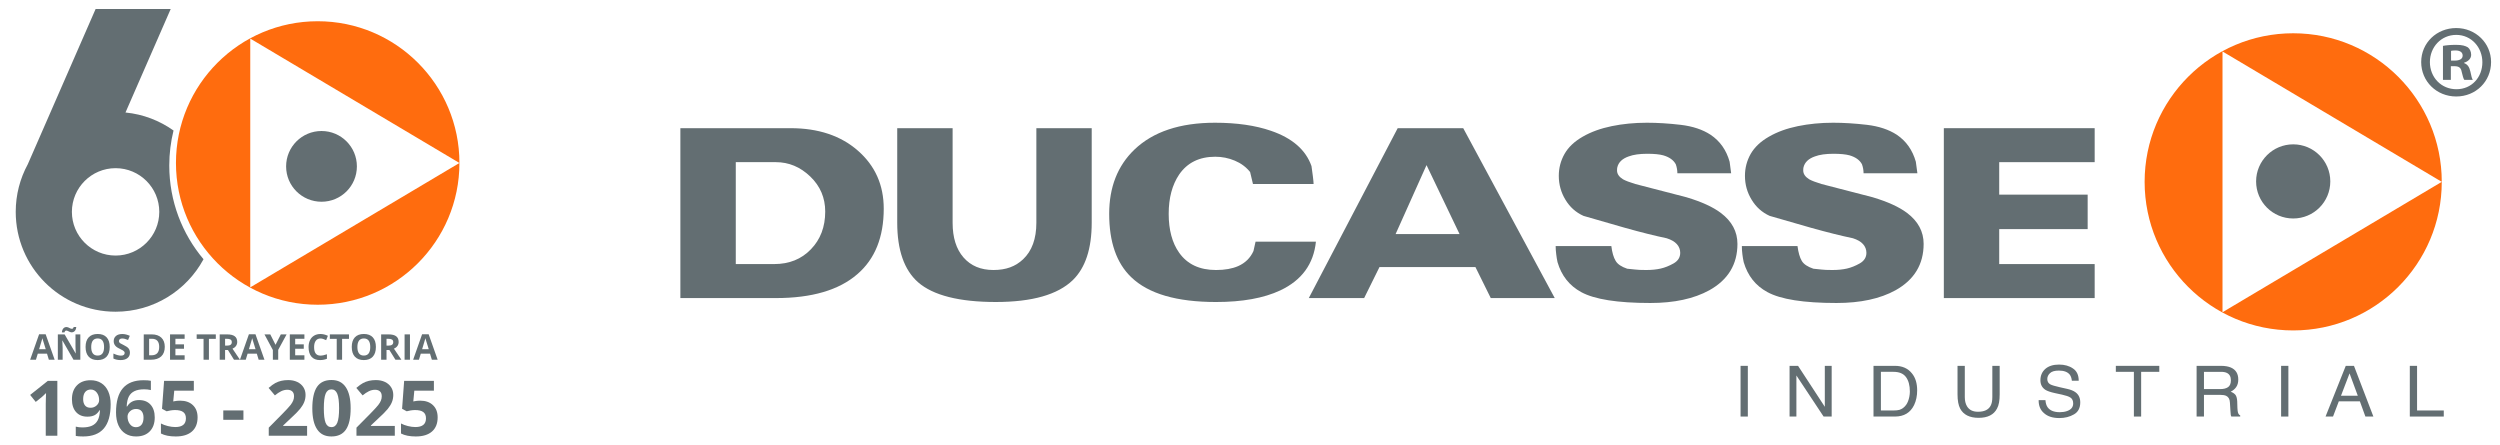
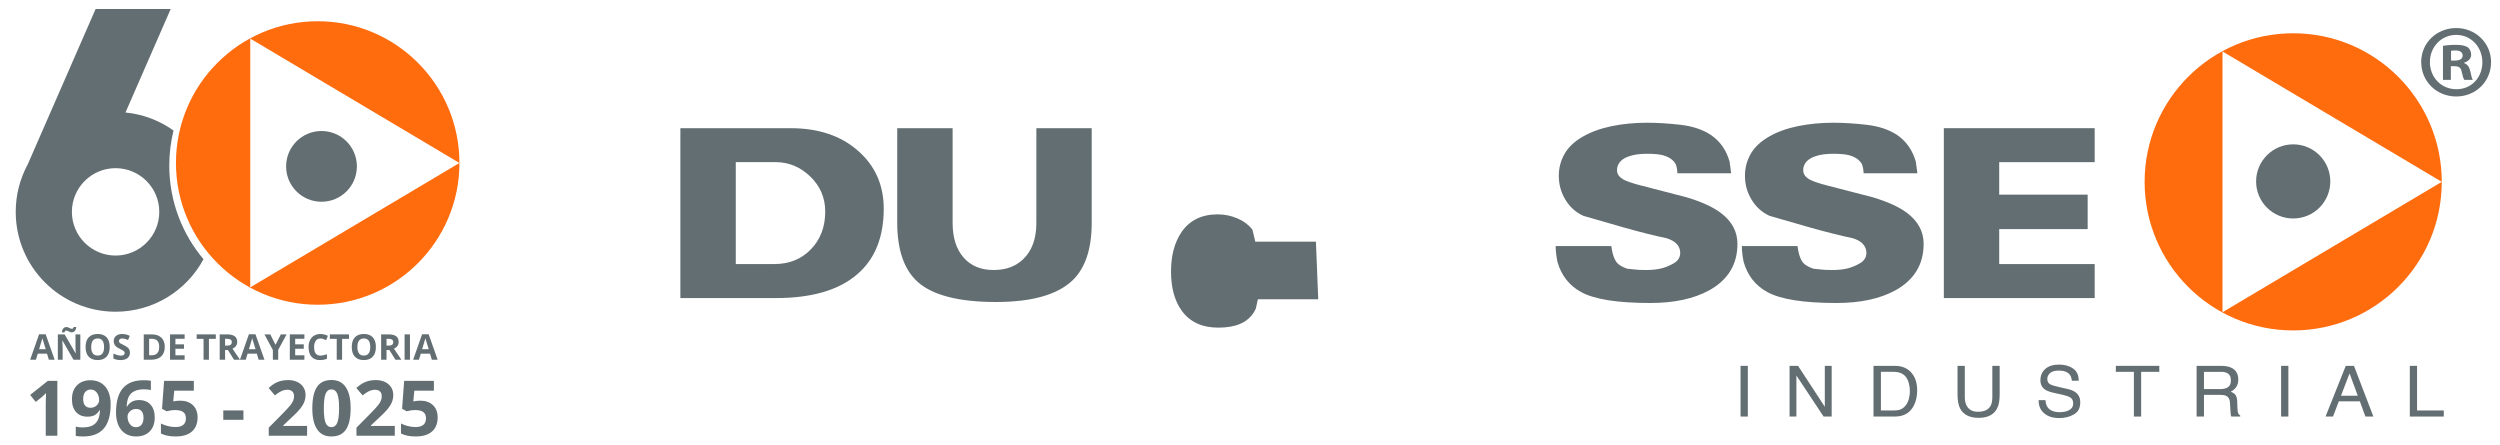
<svg xmlns="http://www.w3.org/2000/svg" viewBox="0 0 15624.2 2784.03">
  <defs>
    <style>      .cls-1 {        fill: #ff6c0e;      }      .cls-2 {        fill: #636e72;      }    </style>
  </defs>
  <g>
    <g id="Capa_1">
      <g>
        <g>
          <path class="cls-1" d="M13889.97,321.59l1370.3,814.85-1370.3,814.89V321.59ZM15260.26,1136.45c0-512.58-415.78-928.52-928.52-928.52s-928.55,415.94-928.55,928.52,415.92,928.66,928.55,928.66,928.52-415.78,928.52-928.66Z" />
          <path class="cls-2" d="M14563.6,1133.88c0-128.16-103.83-231.79-231.75-231.79s-231.93,103.63-231.93,231.79,103.58,231.59,231.93,231.59,231.75-103.7,231.75-231.59Z" />
          <path class="cls-2" d="M5157.35,1322.28c0-86.18-31.17-159.39-93.63-219.22-62.21-59.69-133.82-89.64-215.16-89.64h-250.18v636.93h240.37c93.05,0,169.6-30.51,228.95-92.16,59.74-61.45,89.64-140.03,89.64-235.92ZM5523.08,1304.24c0,178.11-54.93,314.25-164.36,408.77-114.69,99.88-284.67,149.87-510.15,149.87h-596.46V801.08h689.03c173.09,0,313.62,46.94,420.6,140.64,107.54,94.17,161.34,214.62,161.34,362.52Z" />
          <path class="cls-2" d="M6822.86,1391.38c0,162.71-39.36,282.55-118.37,359.44-94.4,91.08-254.63,136.6-481.34,136.6s-391.55-41.05-485.84-123.67c-86.73-76.93-129.92-201.12-129.92-372.37v-590.3h346.17v591.47c0,92.37,22.73,164.59,68.29,216.72,45.63,52.11,107.69,78.2,187.04,78.2s137.42-22.25,185.03-66.87c55.25-52.15,83.01-128.18,83.01-228.05v-591.47h345.92v590.3Z" />
-           <path class="cls-2" d="M8224.09,1510.24c-14.4,139.74-88.3,241.2-222.83,304.66-103.07,48.32-236.83,72.53-401.41,72.53-245.96,0-422.6-51.52-529.73-154.81-92.23-88.06-138.03-220.24-138.03-396.35,0-166.31,52.47-300.11,157.46-401.23,117.1-112.02,284.94-168.04,503.82-168.04,136.36,0,252.8,16.95,349.39,50.26,133.15,45.47,217.91,119,253.66,220.72,3.04,19.47,6.16,40.94,8.69,64.2,2.78,23.17,4.45,39.31,4.45,47.88h-378.89l-17.81-74.83c-24.91-31.23-57-55.16-96.09-71.4-38.77-16.25-79.42-24.33-121.69-24.33-99.63,0-175.03,37.29-225.86,111.4-43.42,64.5-65.22,146.28-65.22,245.72s21.8,181.54,65.22,242.53c50.84,72.19,127.51,108.32,230.64,108.32,55,0,101.2-8.23,138.18-24.4,44.18-19.52,76.32-51.02,95.83-94.24l13.06-58.59h377.17Z" />
-           <path class="cls-2" d="M9121.65,1462.68l-206.32-430.82-193.18,430.82h399.5ZM9716.63,1862.87h-399.86l-95.85-193.97h-599.59l-95.91,193.97h-345.88l555.57-1061.79h409.56l571.96,1061.79Z" />
+           <path class="cls-2" d="M8224.09,1510.24h-378.89l-17.81-74.83c-24.91-31.23-57-55.16-96.09-71.4-38.77-16.25-79.42-24.33-121.69-24.33-99.63,0-175.03,37.29-225.86,111.4-43.42,64.5-65.22,146.28-65.22,245.72s21.8,181.54,65.22,242.53c50.84,72.19,127.51,108.32,230.64,108.32,55,0,101.2-8.23,138.18-24.4,44.18-19.52,76.32-51.02,95.83-94.24l13.06-58.59h377.17Z" />
          <path class="cls-2" d="M10858.48,1524.17c0,128.02-58.61,224.59-175.55,289.75-96.68,53.17-219.32,79.69-368.98,79.69-204.92,0-348.9-22.61-432.12-68.18-73.55-39.97-122.97-102.37-147.75-186.93-3.38-15.07-6.18-31.55-8.15-49.43-2.34-17.83-3.56-34.98-3.56-51.07h348.04c4.92,40.62,14.11,71.29,26.9,92.39,12.28,20.95,36.49,37.04,72.11,49.02,38.9,4.33,64.86,6.68,77.14,7.31,12.46.43,26.29.76,41.52.76,34.55,0,65.04-3.11,91.01-9.09,26.07-5.91,52.47-16.56,80.56-32.25,27.43-15.75,41.19-37.87,41.19-66.03,0-20.59-7.04-38.79-21.05-54.45-14.4-15.75-35.27-27.69-63.64-36.65-72.47-15.14-159.24-36.81-259.66-64.95-86.98-24.89-173.39-49.99-260.13-74.88-47.87-21.62-85.44-55.18-112.88-100.9-27.62-45.31-41.52-95.21-41.52-149.56,0-48.72,11.85-94.15,35.66-136.47,23.81-42.16,61.81-78.13,113.88-108.05,51.82-29.91,112.48-51.73,181.22-65.9,68.67-14.11,141.97-21.3,220.04-21.3,66.16,0,136.87,4.42,211.25,13.13,74.81,8.93,137.16,29.48,186.79,62.18,58.75,39.36,98.26,95.58,118.8,168.38l9.55,72.13h-336.12c0-18.56-3.27-37.24-9.8-56.01-14.19-26.5-40.23-44.91-78.22-56.01-23.49-6.55-56.92-9.82-100.63-9.82-47.55,0-86.08,5.55-115.35,16.43-40.19,13.95-63.96,36.74-71.33,68.27-1.08,4.31-1.79,10.88-1.79,19.43,0,21.73,12.61,40.19,37.42,55.45,15.23,8.58,40.73,18.41,76.64,29.34l319.81,82.8c94.45,28.17,165.74,60.98,214.51,97.72,69.35,52.09,104.15,116.86,104.15,193.73Z" />
          <path class="cls-2" d="M12022.09,1524.17c0,128.02-58.83,224.59-175.51,289.75-96.46,53.17-219.32,79.69-369.09,79.69-204.71,0-348.72-22.61-431.97-68.18-73.98-39.97-123-102.37-147.93-186.93-3.56-15.07-5.93-31.55-8.33-49.43-2.3-17.83-3.2-34.98-3.2-51.07h347.79c5.24,40.62,14.15,71.29,26.61,92.39,12.39,20.95,36.74,37.04,72.58,49.02,38.93,4.33,64.71,6.68,77.07,7.31,12.5.43,26.14.76,41.52.76,35.12,0,65.07-3.11,91.22-9.09,25.64-5.91,52.5-16.56,80.23-32.25,27.4-15.75,41.37-37.87,41.37-66.03,0-20.59-7.11-38.79-21.05-54.45-14.22-15.75-35.41-27.69-63.21-36.65-72.76-15.14-159.42-36.81-260.3-64.95-86.52-24.89-173.11-49.99-260.02-74.88-47.62-21.62-85.26-55.18-112.73-100.9-27.98-45.31-41.77-95.21-41.77-149.56,0-48.72,11.85-94.15,35.62-136.47,24.21-42.16,61.99-78.13,114.31-108.05,51.61-29.91,112.02-51.73,181.08-65.9,68.67-14.11,142.19-21.3,220.04-21.3,66.16,0,136.62,4.42,211.46,13.13,74.63,8.93,136.54,29.48,186.75,62.18,58.32,39.36,98.04,95.58,118.69,168.38l9.73,72.13h-336.44c0-18.56-3.23-37.24-9.84-56.01-14.04-26.5-39.97-44.91-77.64-56.01-24.24-6.55-57.75-9.82-101.06-9.82-47.98,0-86.12,5.55-115.28,16.43-40.08,13.95-63.85,36.74-71.54,68.27-1.04,4.31-1.72,10.88-1.72,19.43,0,21.73,12.71,40.19,37.42,55.45,15.23,8.58,40.66,18.41,76.5,29.34l320.06,82.8c94.31,28.17,165.67,60.98,214.55,97.72,69.17,52.09,104.01,116.86,104.01,193.73Z" />
          <polygon class="cls-2" points="13091.03 1862.87 12148.36 1862.87 12148.36 801.08 13091.03 801.08 13091.03 1013.42 12494.43 1013.42 12494.43 1216.39 13047.21 1216.39 13047.21 1431.87 12494.43 1431.87 12494.43 1650.35 13091.03 1650.35 13091.03 1862.87" />
          <rect class="cls-2" x="10877.95" y="2286.43" width="45.43" height="316.89" />
          <polygon class="cls-2" points="11184.22 2286.43 11237.3 2286.43 11404.51 2542.4 11404.51 2286.43 11447.39 2286.43 11447.39 2603.31 11396.9 2603.31 11226.92 2346.63 11226.92 2603.31 11184.22 2603.31 11184.22 2286.43" />
          <path class="cls-2" d="M11833.97,2565.33c15.16,0,27.29-1.28,37.42-4.02,16.67-5.48,31.07-16.38,42.24-32.43,8.55-12.55,15.01-28.75,18.96-48.79,2.19-11.58,3.45-22.8,3.45-32.59,0-39.36-8.48-69.53-24.35-91.02-16.16-21.86-42.23-32.65-78.08-32.65h-78.58v241.5h78.94ZM11708.78,2286.43h134.03c45.25,0,80.73,15.39,105.77,46.61,22.87,27.66,33.08,63.25,33.08,107.06,0,33.63-6.1,63.95-19.07,91.35-23.56,48-63.28,71.86-119.91,71.86h-133.89v-316.89Z" />
          <path class="cls-2" d="M12279.38,2286.43v195.12c0,22.91,4.56,42.27,13.72,57.52,13.76,22.93,36.49,34.28,68.67,34.28,38.72,0,65.08-12.12,78.69-37.04,7.54-13.29,10.99-31.84,10.99-54.75v-195.12h45.93v177.88c0,39.09-5.06,68.79-16.84,89.42-20,38.27-58.36,57.62-114.67,57.62s-94.96-19.36-115.43-57.62c-10.85-20.63-16.52-50.33-16.52-89.42v-177.88h45.47Z" />
          <path class="cls-2" d="M12783.39,2500.76c1.4,18.46,5.39,32.77,13.18,43.99,14.61,20.77,39.97,31.31,76.67,31.31,15.95,0,31.24-2.24,44.46-6.84,25.89-8.93,39-24.6,39-47.53,0-17.24-5.57-29.36-16.77-36.86-11.17-7.4-28.59-12.93-52.43-18.35l-43.56-9.43c-29.06-6.3-49.06-13.13-61.27-20.99-20.43-13.56-30.74-33.29-30.74-59.46,0-28.78,10.05-52.63,30.24-70.77,20.54-17.99,48.91-27.35,86.12-27.35,34.19,0,63.28,7.94,86.8,24.19,24.24,15.8,36.17,41.77,36.17,76.67h-42.81c-1.87-17.15-6.54-29.59-13.58-38.48-13.65-16.52-35.91-24.82-67.52-24.82-25.82,0-44.39,5.16-55.52,15.93-11.21,10.58-16.95,22.88-16.95,37.05,0,15.35,6.47,26.63,20,33.74,8.73,4.63,28.34,10.47,58.9,17.42l45.36,10.13c21.94,4.85,39.29,11.8,50.92,20.43,20.58,14.42,30.81,35.67,30.81,63.93,0,35.36-13.29,60.12-39.14,74.9-26.5,15.5-57.07,23.13-91.65,23.13-40.87,0-73.19-10.14-95.57-30.62-23.17-19.5-34.08-46.78-33.72-81.33h42.59Z" />
          <polygon class="cls-2" points="13494.91 2286.43 13494.91 2323.83 13381.5 2323.83 13381.5 2603.31 13336.11 2603.31 13336.11 2323.83 13223.3 2323.83 13223.3 2286.43 13494.91 2286.43" />
          <path class="cls-2" d="M13875.21,2431.72c21.15,0,37.1-3.95,49.2-12.12,11.85-7.99,17.92-22.36,17.92-42.99,0-23.02-8.62-38.2-25.43-46.2-8.9-4.22-20.51-6.57-36.05-6.57h-106.74v107.89h101.1ZM13728.07,2286.43h152.27c25.14,0,45.97,3.68,61.99,10.54,30.74,13.5,46.19,38.39,46.19,75.08,0,18.59-4.31,34.66-12.79,46.76-8.01,11.89-19.61,21.46-34.69,29.41,13.29,4.54,23.05,11.47,29.77,19.41,6.32,8.46,10.02,21.55,11.03,39.79l1.33,42.61c.57,11.8,1.54,20.67,3.13,26.68,2.66,10.54,7.68,16.54,14.36,19.61v6.99h-55.38c-1.73-2.57-2.73-6.14-3.73-10.38-.5-4.61-1.33-12.96-2.01-25.14l-3.27-52.47c-.93-20.67-8.62-34.41-23.56-41.59-8.55-3.82-21.48-6.1-39.25-6.1h-99.34v135.68h-46.04v-316.89Z" />
          <rect class="cls-2" x="14256.22" y="2286.43" width="45.4" height="316.89" />
          <path class="cls-2" d="M14735.52,2473.36l-51.57-139.88-53.59,139.88h105.16ZM14660.25,2286.43h51.32l121.32,316.89h-49.96l-34.55-95.26h-131.52l-36.27,95.26h-46.69l126.34-316.89Z" />
          <polygon class="cls-2" points="15060.54 2286.43 15105.9 2286.43 15105.9 2565.33 15272.8 2565.33 15272.8 2603.31 15060.54 2603.31 15060.54 2286.43" />
        </g>
        <path class="cls-2" d="M15568.43,387.84c0,120.54-94.61,215.15-217.75,215.15s-219.03-94.61-219.03-215.15,97.19-212.57,219.03-212.57,217.75,94.62,217.75,212.57ZM15186.07,387.84c0,94.61,69.99,169.78,165.9,169.78s162.02-75.17,162.02-168.49-68.69-171.08-163.33-171.08-164.6,76.47-164.6,169.79ZM15316.99,499.31h-49.27v-212.57c19.44-3.88,46.67-6.48,81.67-6.48,40.16,0,58.31,6.48,73.87,15.55,11.66,9.08,20.74,25.92,20.74,46.67,0,23.33-18.14,41.48-44.07,49.25v2.6c20.72,7.77,32.4,23.32,38.89,51.84,6.48,32.4,10.36,45.37,15.54,53.15h-53.15c-6.48-7.78-10.36-27.22-16.84-51.85-3.88-23.33-16.84-33.69-44.07-33.69h-23.32v85.54ZM15318.27,378.76h23.35c27.22,0,49.25-9.07,49.25-31.1,0-19.44-14.26-32.4-45.37-32.4-12.96,0-22.02,1.3-27.22,2.6v60.91Z" />
      </g>
      <path class="cls-2" d="M2230.44,1039.88c0-122.26-99.05-221.12-221.09-221.12s-221.26,98.86-221.26,221.12,98.81,220.94,221.26,220.94,221.09-98.93,221.09-220.94Z" />
      <g>
        <path class="cls-1" d="M1564.02,241.19l1307.25,777.36-1307.25,777.4V241.19ZM2871.28,1018.56c0-489-396.65-885.8-885.8-885.8s-885.83,396.8-885.83,885.8,396.79,885.94,885.83,885.94,885.8-396.65,885.8-885.94Z" />
        <g>
          <path class="cls-2" d="M358.4,2723.08h-72.45v-198.36l.69-32.6,1.17-35.63c-12.02,12.04-20.39,19.93-25.09,23.68l-39.38,31.65-34.94-43.62,110.42-87.91h59.57v342.79Z" />
          <path class="cls-2" d="M691.56,2526.6c0,67.52-14.22,117.93-42.67,151.22-28.45,33.29-71.52,49.94-129.18,49.94-20.34,0-35.72-1.1-46.19-3.27v-58.16c13.12,3.29,26.88,4.93,41.26,4.93,24.23,0,44.16-3.56,59.79-10.67,15.64-7.11,27.59-18.29,35.89-33.53,8.28-15.24,13.05-36.22,14.29-62.95h-2.81c-9.06,14.69-19.53,25.01-31.41,30.95-11.88,5.94-26.73,8.9-44.55,8.9-29.86,0-53.39-9.57-70.59-28.72-17.19-19.15-25.78-45.75-25.78-79.83,0-36.73,10.43-65.76,31.3-87.1,20.87-21.34,49.28-32.01,85.22-32.01,25.33,0,47.49,5.96,66.47,17.83,19,11.88,33.57,29.11,43.73,51.69,10.16,22.58,15.24,49.52,15.24,80.78ZM567.52,2434.45c-15,0-26.71,5.15-35.16,15.48-8.44,10.31-12.66,25.16-12.66,44.55,0,16.55,3.82,29.69,11.47,39.38,7.66,9.7,19.31,14.54,34.94,14.54,14.69,0,27.28-4.81,37.75-14.42,10.47-9.61,15.71-20.67,15.71-33.18,0-18.6-4.88-34.32-14.65-47.12-9.78-12.81-22.24-19.22-37.4-19.22Z" />
          <path class="cls-2" d="M725.1,2577.47c0-67.83,14.34-118.33,43.03-151.46,28.67-33.15,71.63-49.72,128.84-49.72,19.53,0,34.84,1.19,45.95,3.53v57.9c-13.92-3.12-27.66-4.68-41.28-4.68-24.85,0-45.13,3.75-60.85,11.26-15.7,7.49-27.46,18.6-35.28,33.29-7.82,14.69-12.43,35.56-13.83,62.6h3.05c15.48-26.57,40.25-39.87,74.33-39.87,30.62,0,54.63,9.63,71.97,28.85,17.36,19.22,26.02,45.79,26.02,79.72,0,36.56-10.31,65.52-30.93,86.87-20.65,21.34-49.24,31.99-85.82,31.99-25.33,0-47.4-5.85-66.24-17.58-18.84-11.73-33.36-28.83-43.62-51.34-10.23-22.51-15.35-49.63-15.35-81.37ZM848.9,2669.85c15.48,0,27.35-5.19,35.65-15.59,8.28-10.4,12.43-25.22,12.43-44.44,0-16.72-3.87-29.89-11.6-39.5-7.75-9.61-19.44-14.42-35.06-14.42-14.69,0-27.24,4.77-37.62,14.29-10.4,9.54-15.6,20.65-15.6,33.29,0,18.62,4.9,34.32,14.65,47.14,9.78,12.81,22.16,19.22,37.17,19.22Z" />
          <path class="cls-2" d="M1126.29,2504.08c33.13,0,59.51,9.3,79.14,27.9,19.61,18.6,29.42,44.07,29.42,76.43,0,38.3-11.8,67.75-35.41,88.4-23.59,20.63-57.36,30.93-101.28,30.93-38.13,0-68.94-6.16-92.38-18.51v-62.6c12.35,6.56,26.73,11.91,43.14,16.06,16.41,4.13,31.98,6.21,46.67,6.21,44.24,0,66.35-18.14,66.35-54.4s-22.9-51.82-68.7-51.82c-8.28,0-17.41.82-27.43,2.45-9.99,1.64-18.13,3.42-24.38,5.28l-28.85-15.48,12.9-174.66h185.94v61.41h-122.39l-6.34,67.3,8.2-1.64c9.54-2.17,21.34-3.27,35.41-3.27Z" />
          <path class="cls-2" d="M1395.45,2623.66v-58.62h125.9v58.62h-125.9Z" />
          <path class="cls-2" d="M1919.22,2723.08h-239.62v-50.41l86.06-86.99c25.47-26.09,42.12-44.2,49.94-54.27,7.8-10.09,13.43-19.42,16.88-28.03,3.44-8.59,5.15-17.5,5.15-26.73,0-13.74-3.8-23.99-11.37-30.72-7.58-6.71-17.71-10.07-30.37-10.07-13.28,0-26.18,3.03-38.68,9.14-12.52,6.1-25.56,14.78-39.16,26.02l-39.39-46.65c16.88-14.38,30.86-24.54,41.97-30.48,11.09-5.94,23.21-10.51,36.34-13.72,13.12-3.2,27.81-4.81,44.07-4.81,21.41,0,40.33,3.91,56.74,11.73,16.43,7.8,29.16,18.75,38.23,32.82,9.06,14.07,13.59,30.17,13.59,48.29,0,15.81-2.78,30.61-8.31,44.44-5.55,13.83-14.16,28.03-25.8,42.56-11.64,14.54-32.16,35.25-61.54,62.14l-44.07,41.5v3.27h149.34v60.97Z" />
          <path class="cls-2" d="M2191.46,2551.68c0,59.86-9.81,104.17-29.44,132.93-19.61,28.76-49.81,43.14-90.61,43.14s-69.36-14.84-89.46-44.55c-20.08-29.69-30.11-73.53-30.11-131.52s9.76-105.08,29.31-133.77c19.53-28.69,49.63-43.03,90.26-43.03s69.43,15.02,89.68,45.02c20.25,30.02,30.37,73.95,30.37,131.78ZM2023.81,2551.68c0,42.04,3.64,72.17,10.91,90.37,7.25,18.22,19.5,27.32,36.69,27.32s29.07-9.21,36.58-27.66c7.49-18.44,11.26-48.46,11.26-90.03s-3.8-72.27-11.38-90.63c-7.58-18.36-19.73-27.55-36.45-27.55s-29.24,9.19-36.58,27.55c-7.35,18.36-11.02,48.59-11.02,90.63Z" />
          <path class="cls-2" d="M2467.41,2723.08h-239.62v-50.41l86.06-86.99c25.47-26.09,42.12-44.2,49.94-54.27,7.8-10.09,13.43-19.42,16.88-28.03,3.44-8.59,5.15-17.5,5.15-26.73,0-13.74-3.8-23.99-11.37-30.72-7.58-6.71-17.71-10.07-30.37-10.07-13.28,0-26.18,3.03-38.68,9.14-12.52,6.1-25.56,14.78-39.16,26.02l-39.39-46.65c16.88-14.38,30.86-24.54,41.97-30.48,11.09-5.94,23.21-10.51,36.34-13.72,13.12-3.2,27.81-4.81,44.07-4.81,21.41,0,40.33,3.91,56.74,11.73,16.43,7.8,29.16,18.75,38.23,32.82,9.06,14.07,13.59,30.17,13.59,48.29,0,15.81-2.78,30.61-8.31,44.44-5.55,13.83-14.16,28.03-25.8,42.56-11.64,14.54-32.16,35.25-61.54,62.14l-44.07,41.5v3.27h149.34v60.97Z" />
          <path class="cls-2" d="M2626.63,2504.08c33.13,0,59.51,9.3,79.14,27.9,19.61,18.6,29.42,44.07,29.42,76.43,0,38.3-11.8,67.75-35.41,88.4-23.59,20.63-57.36,30.93-101.28,30.93-38.13,0-68.94-6.16-92.38-18.51v-62.6c12.35,6.56,26.73,11.91,43.14,16.06,16.41,4.13,31.98,6.21,46.67,6.21,44.24,0,66.35-18.14,66.35-54.4s-22.9-51.82-68.7-51.82c-8.28,0-17.41.82-27.43,2.45-9.99,1.64-18.13,3.42-24.38,5.28l-28.85-15.48,12.9-174.66h185.94v61.41h-122.39l-6.34,67.3,8.2-1.64c9.54-2.17,21.34-3.27,35.41-3.27Z" />
        </g>
        <g>
          <path class="cls-2" d="M305.32,2248.19l-11.47-37.71h-57.77l-11.49,37.71h-36.19l55.91-159.07h41.06l56.15,159.07h-36.21ZM285.82,2182.31c-10.6-34.18-16.59-53.49-17.93-57.98-1.34-4.47-2.29-8-2.88-10.6-2.36,9.24-9.2,32.11-20.47,68.58h41.27Z" />
          <path class="cls-2" d="M502,2248.19h-42.71l-68.92-119.85h-.97c1.38,21.16,2.07,36.25,2.07,45.29v74.55h-30.03v-158.42h42.36l68.82,118.64h.77c-1.1-20.57-1.64-35.15-1.64-43.66v-74.98h30.24v158.42ZM413.9,2065.71c-2.25,0-4.39.97-6.44,2.88-2.07,1.91-3.57,4.83-4.51,8.73h-16.14c.79-10.48,3.78-18.68,8.94-24.61,5.16-5.93,12-8.89,20.53-8.89,2.96,0,5.87.59,8.73,1.79,2.86,1.18,5.67,2.48,8.45,3.9,2.78,1.4,5.5,2.7,8.18,3.84,2.68,1.14,5.32,1.73,7.92,1.73,2.23,0,4.37-.95,6.44-2.82,2.05-1.87,3.55-4.77,4.49-8.67h16.14c-.79,10.46-3.8,18.68-9.04,24.61-5.24,5.91-12.04,8.87-20.43,8.87-2.96,0-5.85-.59-8.71-1.77-2.86-1.2-5.67-2.5-8.45-3.9-2.78-1.42-5.52-2.72-8.18-3.9-2.68-1.2-5.32-1.79-7.92-1.79Z" />
          <path class="cls-2" d="M685.66,2168.77c0,26.2-6.5,46.38-19.5,60.44-13,14.11-31.64,21.14-55.91,21.14s-42.91-7.03-55.91-21.14c-13-14.07-19.5-34.3-19.5-60.68s6.52-46.5,19.56-60.41c13.04-13.91,31.74-20.84,56.09-20.84s42.95,6.99,55.85,21c12.88,14.03,19.33,34.18,19.33,60.48ZM570.05,2168.77c0,17.69,3.35,31.01,10.09,39.97,6.7,8.96,16.75,13.44,30.1,13.44,26.81,0,40.21-17.81,40.21-53.41s-13.34-53.55-39.97-53.55c-13.38,0-23.44,4.51-30.24,13.5-6.8,9-10.19,22.34-10.19,40.05Z" />
          <path class="cls-2" d="M812.01,2204.2c0,14.3-5.14,25.57-15.43,33.81-10.3,8.24-24.63,12.35-42.97,12.35-16.9,0-31.86-3.17-44.86-9.54v-31.21c10.7,4.77,19.74,8.14,27.15,10.07,7.41,1.97,14.17,2.94,20.31,2.94,7.37,0,13.02-1.4,16.96-4.24,3.94-2.8,5.89-6.99,5.89-12.57,0-3.09-.87-5.87-2.6-8.27-1.73-2.42-4.28-4.77-7.62-6.99-3.37-2.23-10.21-5.81-20.55-10.74-9.67-4.53-16.92-8.91-21.77-13.1-4.85-4.2-8.71-9.06-11.6-14.64-2.88-5.56-4.33-12.06-4.33-19.5,0-14.01,4.77-25.02,14.26-33.04,9.5-8.02,22.62-12.04,39.38-12.04,8.24,0,16.1.99,23.56,2.94,7.49,1.95,15.31,4.71,23.46,8.24l-10.84,26.1c-8.45-3.47-15.45-5.87-20.96-7.25-5.54-1.38-10.97-2.05-16.31-2.05-6.36,0-11.23,1.46-14.62,4.43-3.41,2.97-5.1,6.84-5.1,11.6,0,2.96.69,5.54,2.07,7.74,1.36,2.19,3.55,4.33,6.54,6.38,2.99,2.07,10.11,5.77,21.3,11.11,14.82,7.07,24.96,14.17,30.44,21.3,5.5,7.11,8.24,15.84,8.24,26.16Z" />
          <path class="cls-2" d="M1029.83,2167.47c0,26.07-7.43,46.04-22.28,59.91-14.84,13.87-36.27,20.8-64.31,20.8h-44.86v-158.42h49.73c25.87,0,45.94,6.82,60.25,20.49,14.3,13.63,21.47,32.7,21.47,57.21ZM994.92,2168.34c0-34.04-15.01-51.05-45.08-51.05h-17.87v103.16h14.4c32.37,0,48.54-17.38,48.54-52.11Z" />
          <path class="cls-2" d="M1153.89,2248.19h-91.24v-158.42h91.24v27.52h-57.65v34.77h53.65v27.54h-53.65v40.84h57.65v27.74Z" />
          <path class="cls-2" d="M1305.71,2248.19h-33.59v-130.46h-43.01v-27.96h119.63v27.96h-43.03v130.46Z" />
          <path class="cls-2" d="M1406.68,2187.41v60.78h-33.59v-158.42h46.16c21.53,0,37.45,3.92,47.78,11.76,10.34,7.82,15.51,19.72,15.51,35.7,0,9.32-2.56,17.61-7.7,24.86-5.12,7.27-12.37,12.94-21.77,17.08,23.84,35.6,39.36,58.61,46.59,69.01h-37.28l-37.83-60.78h-17.87ZM1406.68,2160.1h10.84c10.62,0,18.46-1.77,23.5-5.32,5.06-3.55,7.6-9.1,7.6-16.69s-2.6-12.87-7.76-16.04c-5.16-3.17-13.16-4.77-24-4.77h-10.19v42.81Z" />
          <path class="cls-2" d="M1616.57,2248.19l-11.47-37.71h-57.77l-11.49,37.71h-36.19l55.91-159.07h41.06l56.15,159.07h-36.21ZM1597.06,2182.31c-10.6-34.18-16.59-53.49-17.93-57.98-1.34-4.47-2.29-8-2.88-10.6-2.36,9.24-9.2,32.11-20.47,68.58h41.27Z" />
          <path class="cls-2" d="M1722.01,2155l33.06-65.23h36.19l-52.54,96.77v61.65h-33.37v-60.58l-52.56-97.84h36.41l32.82,65.23Z" />
          <path class="cls-2" d="M1902.44,2248.19h-91.24v-158.42h91.24v27.52h-57.65v34.77h53.65v27.54h-53.65v40.84h57.65v27.74Z" />
          <path class="cls-2" d="M2002.8,2115.46c-12.65,0-22.44,4.73-29.38,14.24-6.93,9.5-10.4,22.74-10.4,39.7,0,35.34,13.26,53,39.78,53,11.11,0,24.59-2.78,40.41-8.35v28.17c-13,5.44-27.52,8.14-43.56,8.14-23.05,0-40.66-6.99-52.88-20.96-12.22-13.99-18.32-34.04-18.32-60.19,0-16.47,3.01-30.91,9-43.3,5.99-12.37,14.62-21.89,25.85-28.49,11.23-6.62,24.39-9.93,39.5-9.93s30.83,3.74,46.38,11.17l-10.84,27.31c-5.93-2.82-11.9-5.26-17.89-7.37-5.99-2.11-11.88-3.13-17.65-3.13Z" />
          <path class="cls-2" d="M2138.01,2248.19h-33.59v-130.46h-43.01v-27.96h119.63v27.96h-43.03v130.46Z" />
          <path class="cls-2" d="M2349.19,2168.77c0,26.2-6.5,46.38-19.5,60.44-13,14.11-31.64,21.14-55.91,21.14s-42.91-7.03-55.91-21.14c-13-14.07-19.5-34.3-19.5-60.68s6.52-46.5,19.56-60.41c13.04-13.91,31.74-20.84,56.09-20.84s42.95,6.99,55.85,21c12.88,14.03,19.33,34.18,19.33,60.48ZM2233.58,2168.77c0,17.69,3.35,31.01,10.09,39.97,6.7,8.96,16.75,13.44,30.1,13.44,26.81,0,40.21-17.81,40.21-53.41s-13.34-53.55-39.97-53.55c-13.38,0-23.44,4.51-30.24,13.5-6.8,9-10.19,22.34-10.19,40.05Z" />
          <path class="cls-2" d="M2415.62,2187.41v60.78h-33.59v-158.42h46.16c21.53,0,37.45,3.92,47.78,11.76,10.34,7.82,15.51,19.72,15.51,35.7,0,9.32-2.56,17.61-7.7,24.86-5.12,7.27-12.37,12.94-21.77,17.08,23.84,35.6,39.36,58.61,46.59,69.01h-37.28l-37.83-60.78h-17.87ZM2415.62,2160.1h10.84c10.62,0,18.46-1.77,23.5-5.32,5.06-3.55,7.6-9.1,7.6-16.69s-2.6-12.87-7.76-16.04c-5.16-3.17-13.16-4.77-24-4.77h-10.19v42.81Z" />
          <path class="cls-2" d="M2528.54,2248.19v-158.42h33.59v158.42h-33.59Z" />
          <path class="cls-2" d="M2698.97,2248.19l-11.47-37.71h-57.77l-11.49,37.71h-36.19l55.91-159.07h41.06l56.15,159.07h-36.21ZM2679.47,2182.31c-10.6-34.18-16.59-53.49-17.93-57.98-1.34-4.47-2.29-8-2.88-10.6-2.36,9.24-9.2,32.11-20.47,68.58h41.27Z" />
        </g>
        <path class="cls-2" d="M1084.52,815.82s-.07-.06-.11-.09c-86.29-61.56-188.92-101.69-300.12-112.64L1066.86,56.28h-469.31l-423.92,970.33c-48.04,88.43-75.33,189.77-75.33,297.48,0,344.66,279.4,624.07,624.06,624.07,236.96,0,443.07-132.06,548.74-326.6.27-.5.52-1,.78-1.5-133.44-158.27-214.01-362.58-214.01-585.79,0-75.32,9.34-148.44,26.62-218.43ZM722.38,1597.15c-150.81,0-273.07-122.26-273.07-273.07s122.26-273.07,273.07-273.07,273.07,122.26,273.07,273.07-122.26,273.07-273.07,273.07Z" />
      </g>
    </g>
  </g>
</svg>